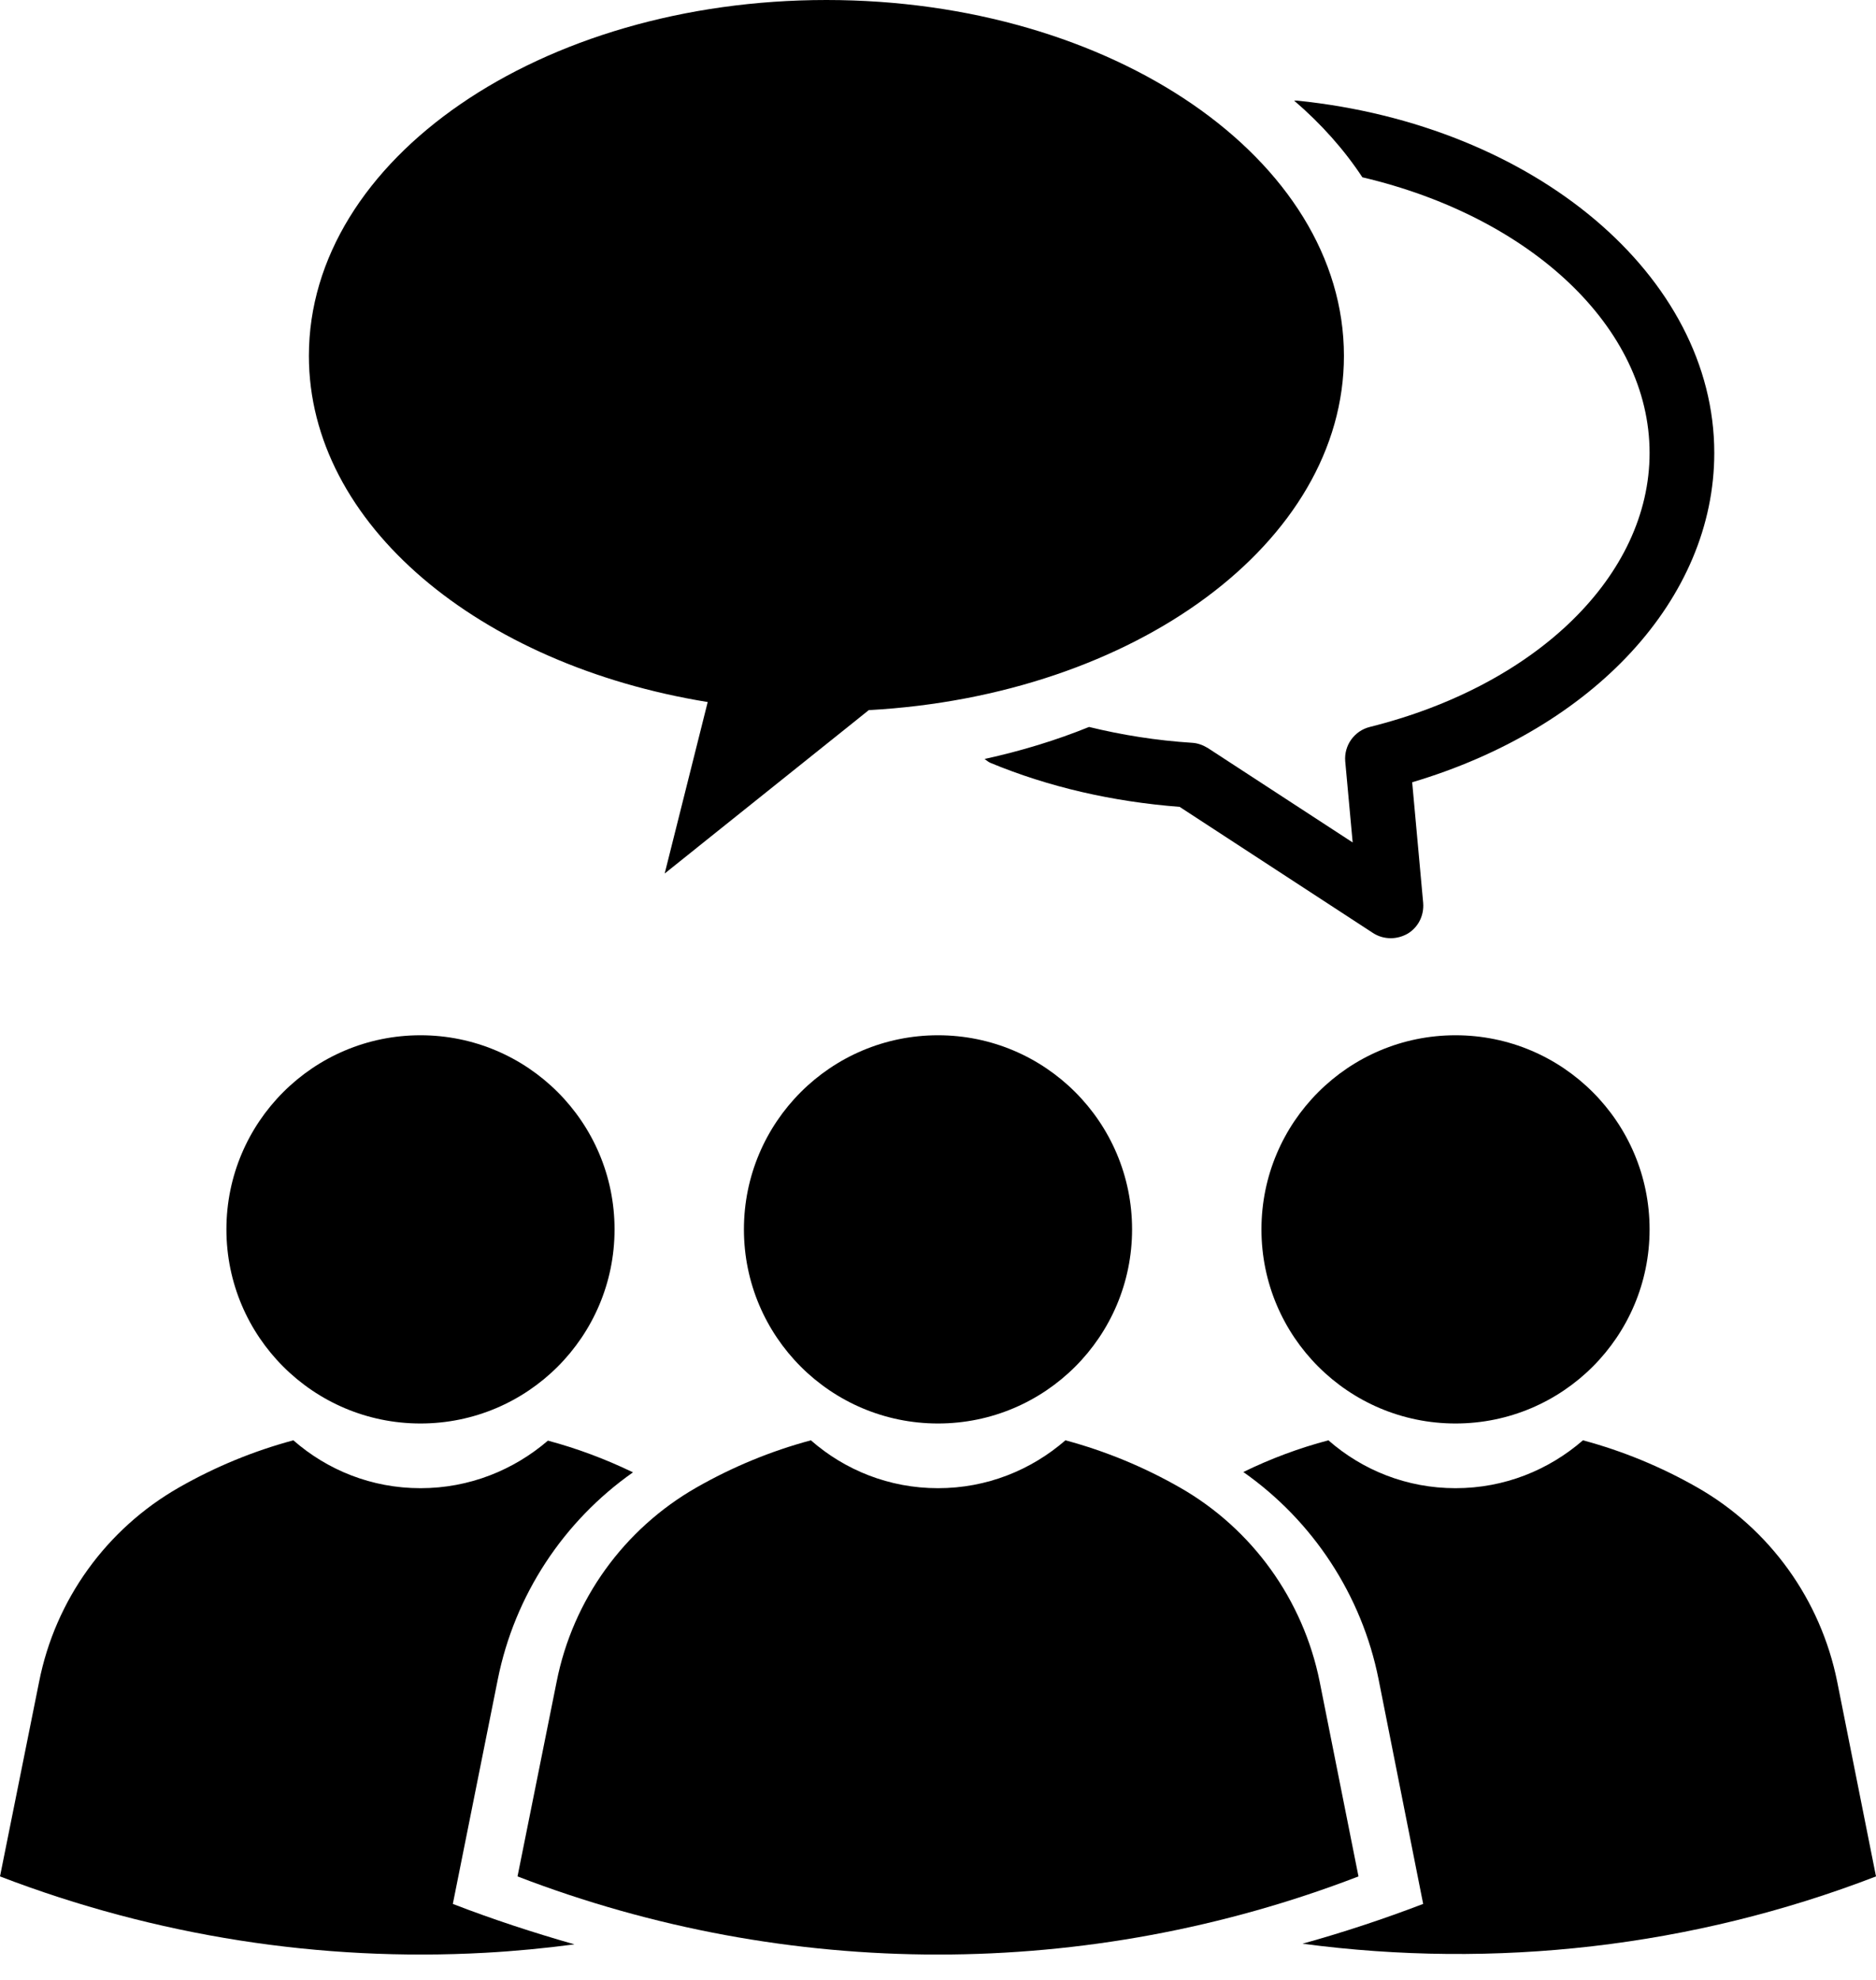
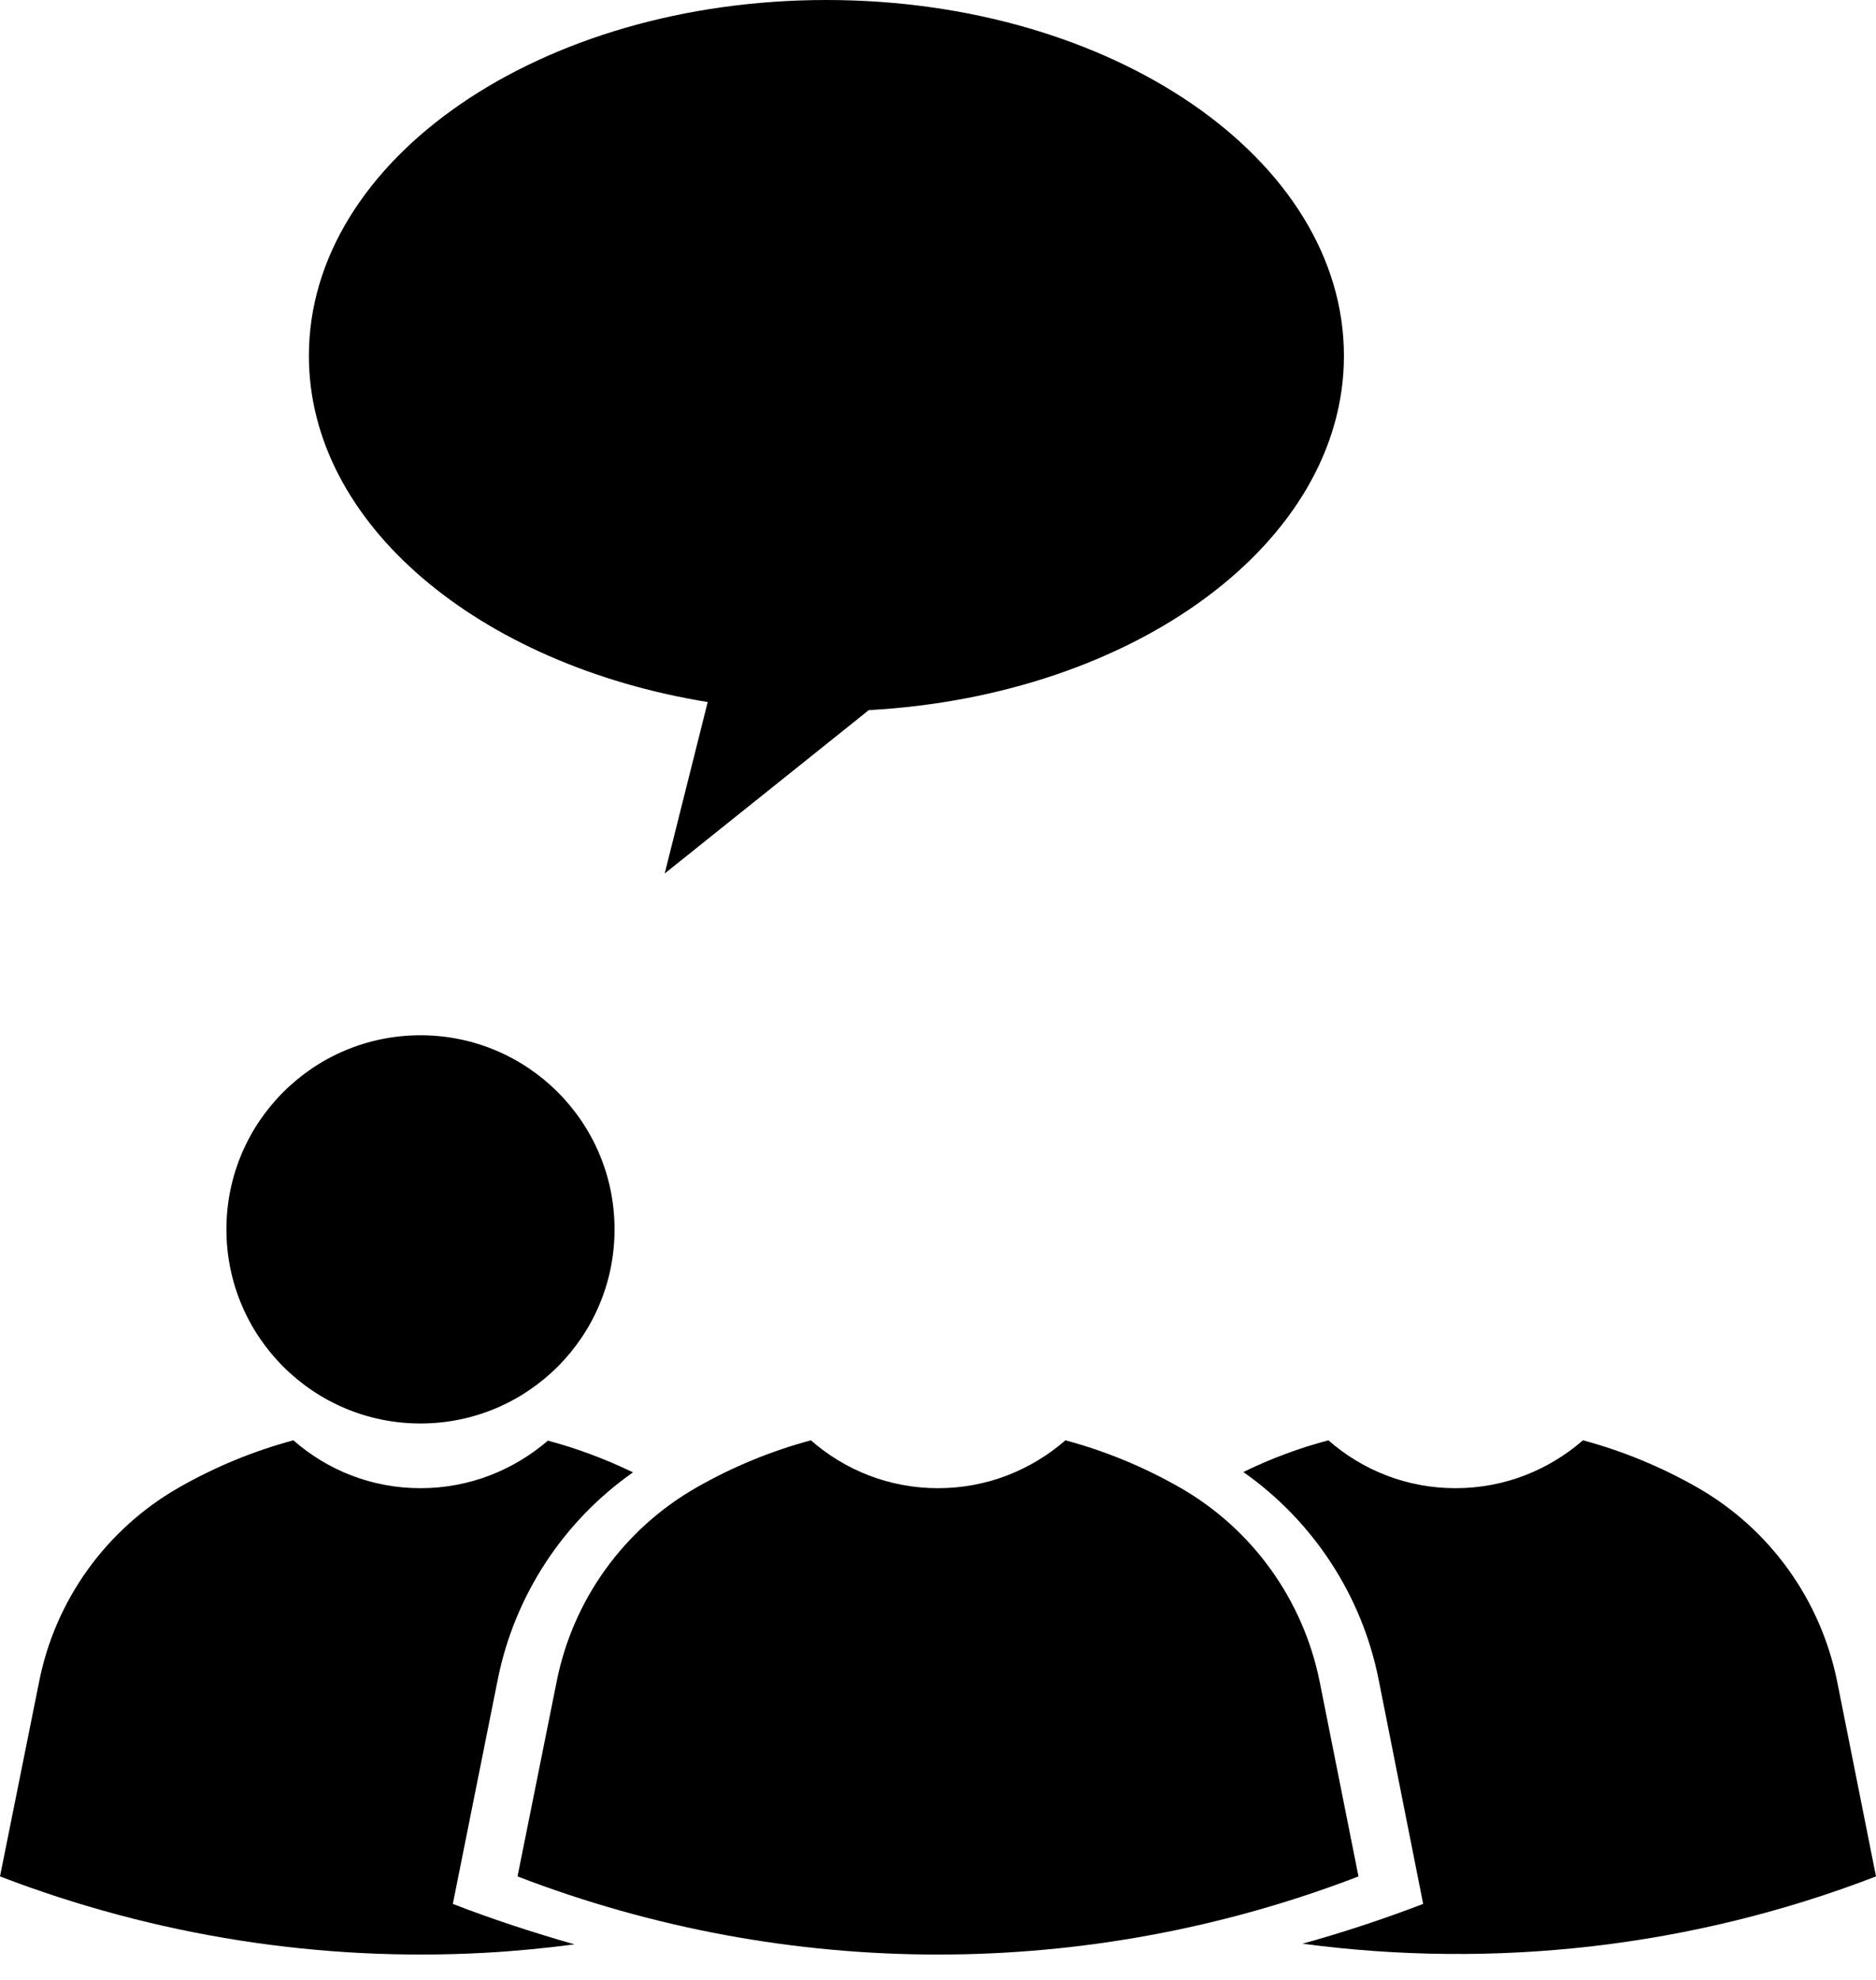
<svg xmlns="http://www.w3.org/2000/svg" height="61.2" preserveAspectRatio="xMidYMid meet" version="1.0" viewBox="3.0 2.0 58.0 61.2" width="58.0" zoomAndPan="magnify">
  <g>
    <g id="change1_1">
      <path d="M59.8,53.98c-0.51-2.53-2.08-4.72-4.32-6c-1.12-0.64-2.31-1.13-3.54-1.46C50.88,47.44,49.51,48,48,48 s-2.88-0.56-3.93-1.48c-0.91,0.24-1.79,0.57-2.63,0.98c2.15,1.51,3.66,3.8,4.18,6.4L47,60.85c-1.23,0.47-2.47,0.88-3.73,1.23 C49.22,62.87,55.32,62.19,61,60L59.8,53.98z" fill="inherit" />
      <path d="M17,60.85l1.39-6.94c0.52-2.6,2.03-4.89,4.18-6.4c-0.85-0.41-1.73-0.74-2.63-0.98C18.88,47.44,17.51,48,16,48 s-2.88-0.56-3.93-1.48c-1.23,0.33-2.42,0.82-3.54,1.46c-2.24,1.28-3.82,3.47-4.32,6L3,60c4.82,1.85,9.93,2.64,15,2.36 c0.92-0.05,1.85-0.14,2.76-0.26C19.5,61.74,18.24,61.33,17,60.85z" fill="inherit" />
      <path d="M43.8,53.98c-0.51-2.53-2.08-4.72-4.32-6c-1.12-0.64-2.31-1.13-3.54-1.46C34.88,47.44,33.51,48,32,48 s-2.88-0.56-3.93-1.48c-1.23,0.33-2.42,0.82-3.54,1.46c-2.24,1.28-3.82,3.47-4.32,6L19,60c8.37,3.22,17.63,3.22,26,0L43.8,53.98z" fill="inherit" />
-       <circle cx="32" cy="40" fill="inherit" r="6" />
      <circle cx="16" cy="40" fill="inherit" r="6" />
-       <circle cx="48" cy="40" fill="inherit" r="6" />
-       <path d="M56,16c0-5.46-5.54-10.14-12.9-10.89c-0.03,0-0.06,0-0.09,0c0.84,0.72,1.55,1.52,2.11,2.37C50.31,8.7,54,12.11,54,16 c0,3.78-3.48,7.18-8.65,8.47c-0.48,0.12-0.8,0.57-0.76,1.06l0.23,2.51l-4.48-2.92c-0.15-0.09-0.31-0.15-0.48-0.16 c-1.1-0.07-2.17-0.24-3.19-0.49c-1.01,0.41-2.09,0.74-3.23,0.99c0.06,0.04,0.11,0.09,0.18,0.12c1.81,0.75,3.78,1.2,5.85,1.36 l5.98,3.9C45.62,30.95,45.81,31,46,31c0.18,0,0.36-0.05,0.52-0.14c0.33-0.2,0.51-0.56,0.48-0.95l-0.34-3.73 C52.28,24.51,56,20.5,56,16z" fill="inherit" />
      <path d="M44.55,13c0-6.08-7.16-11-16-11s-16,4.92-16,11c0,5.2,5.26,9.55,12.33,10.7L23.55,29l6.31-5.05 C38.08,23.5,44.55,18.77,44.55,13z" fill="inherit" />
    </g>
  </g>
</svg>